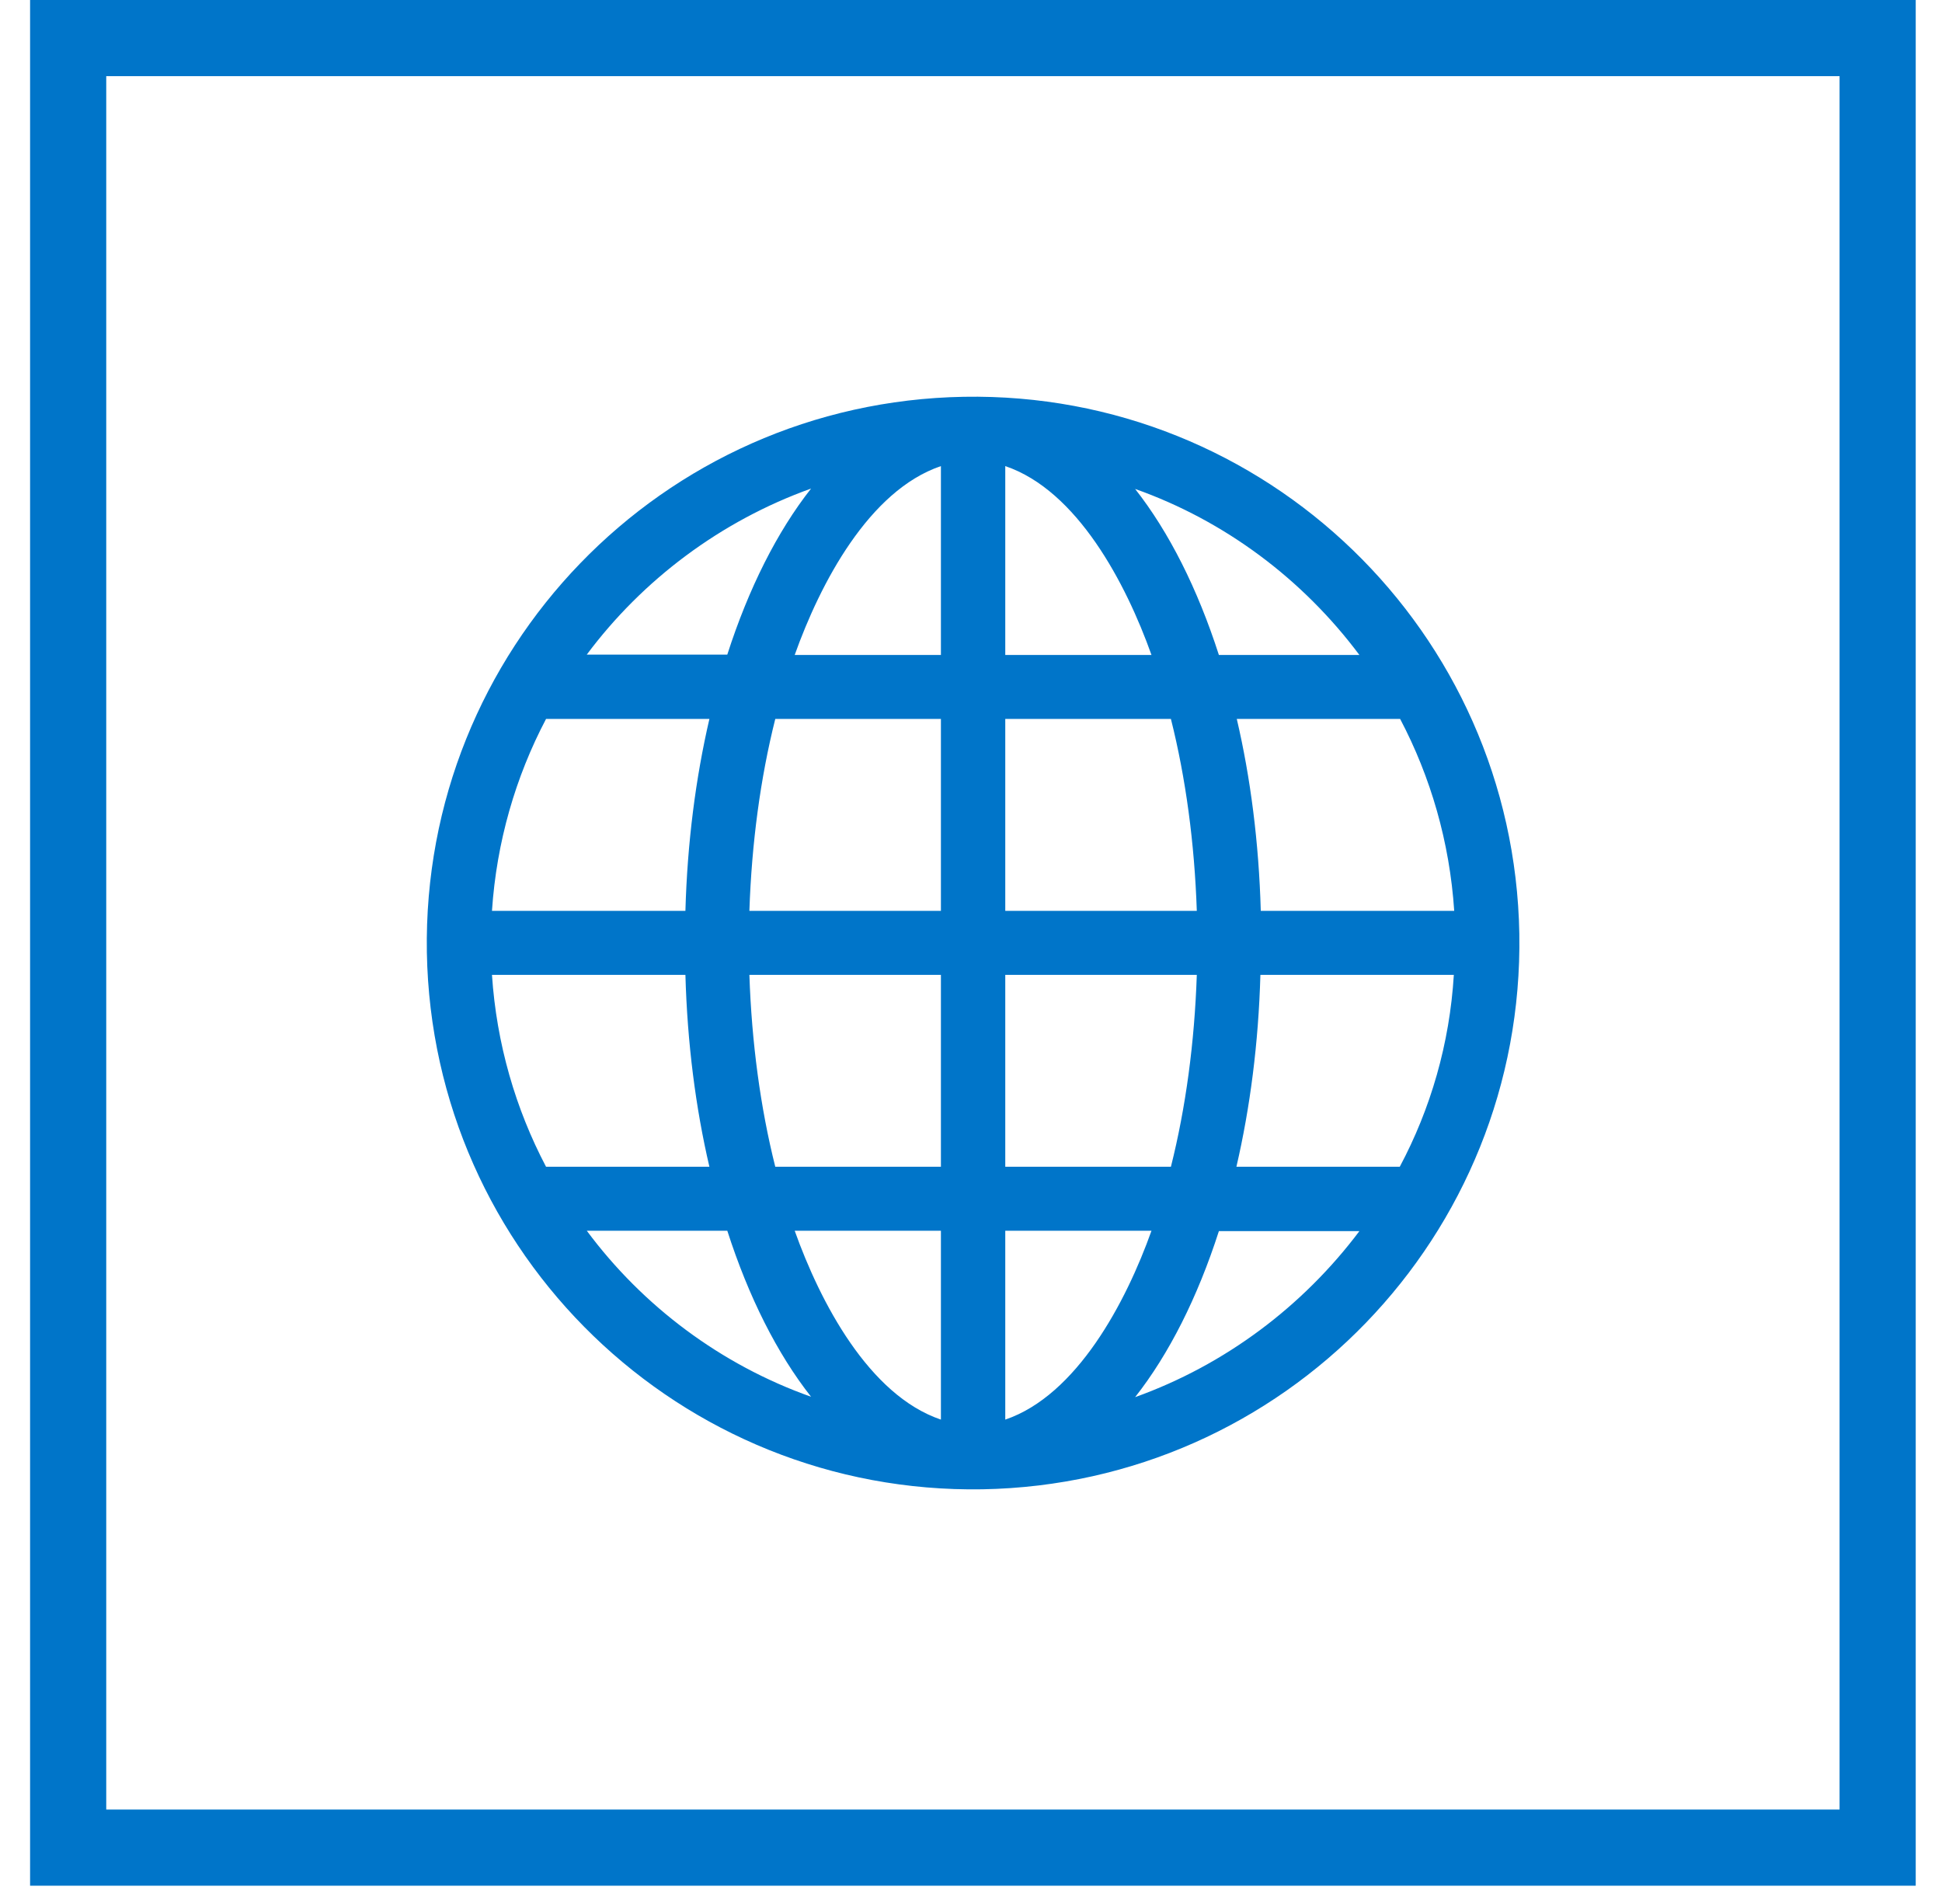
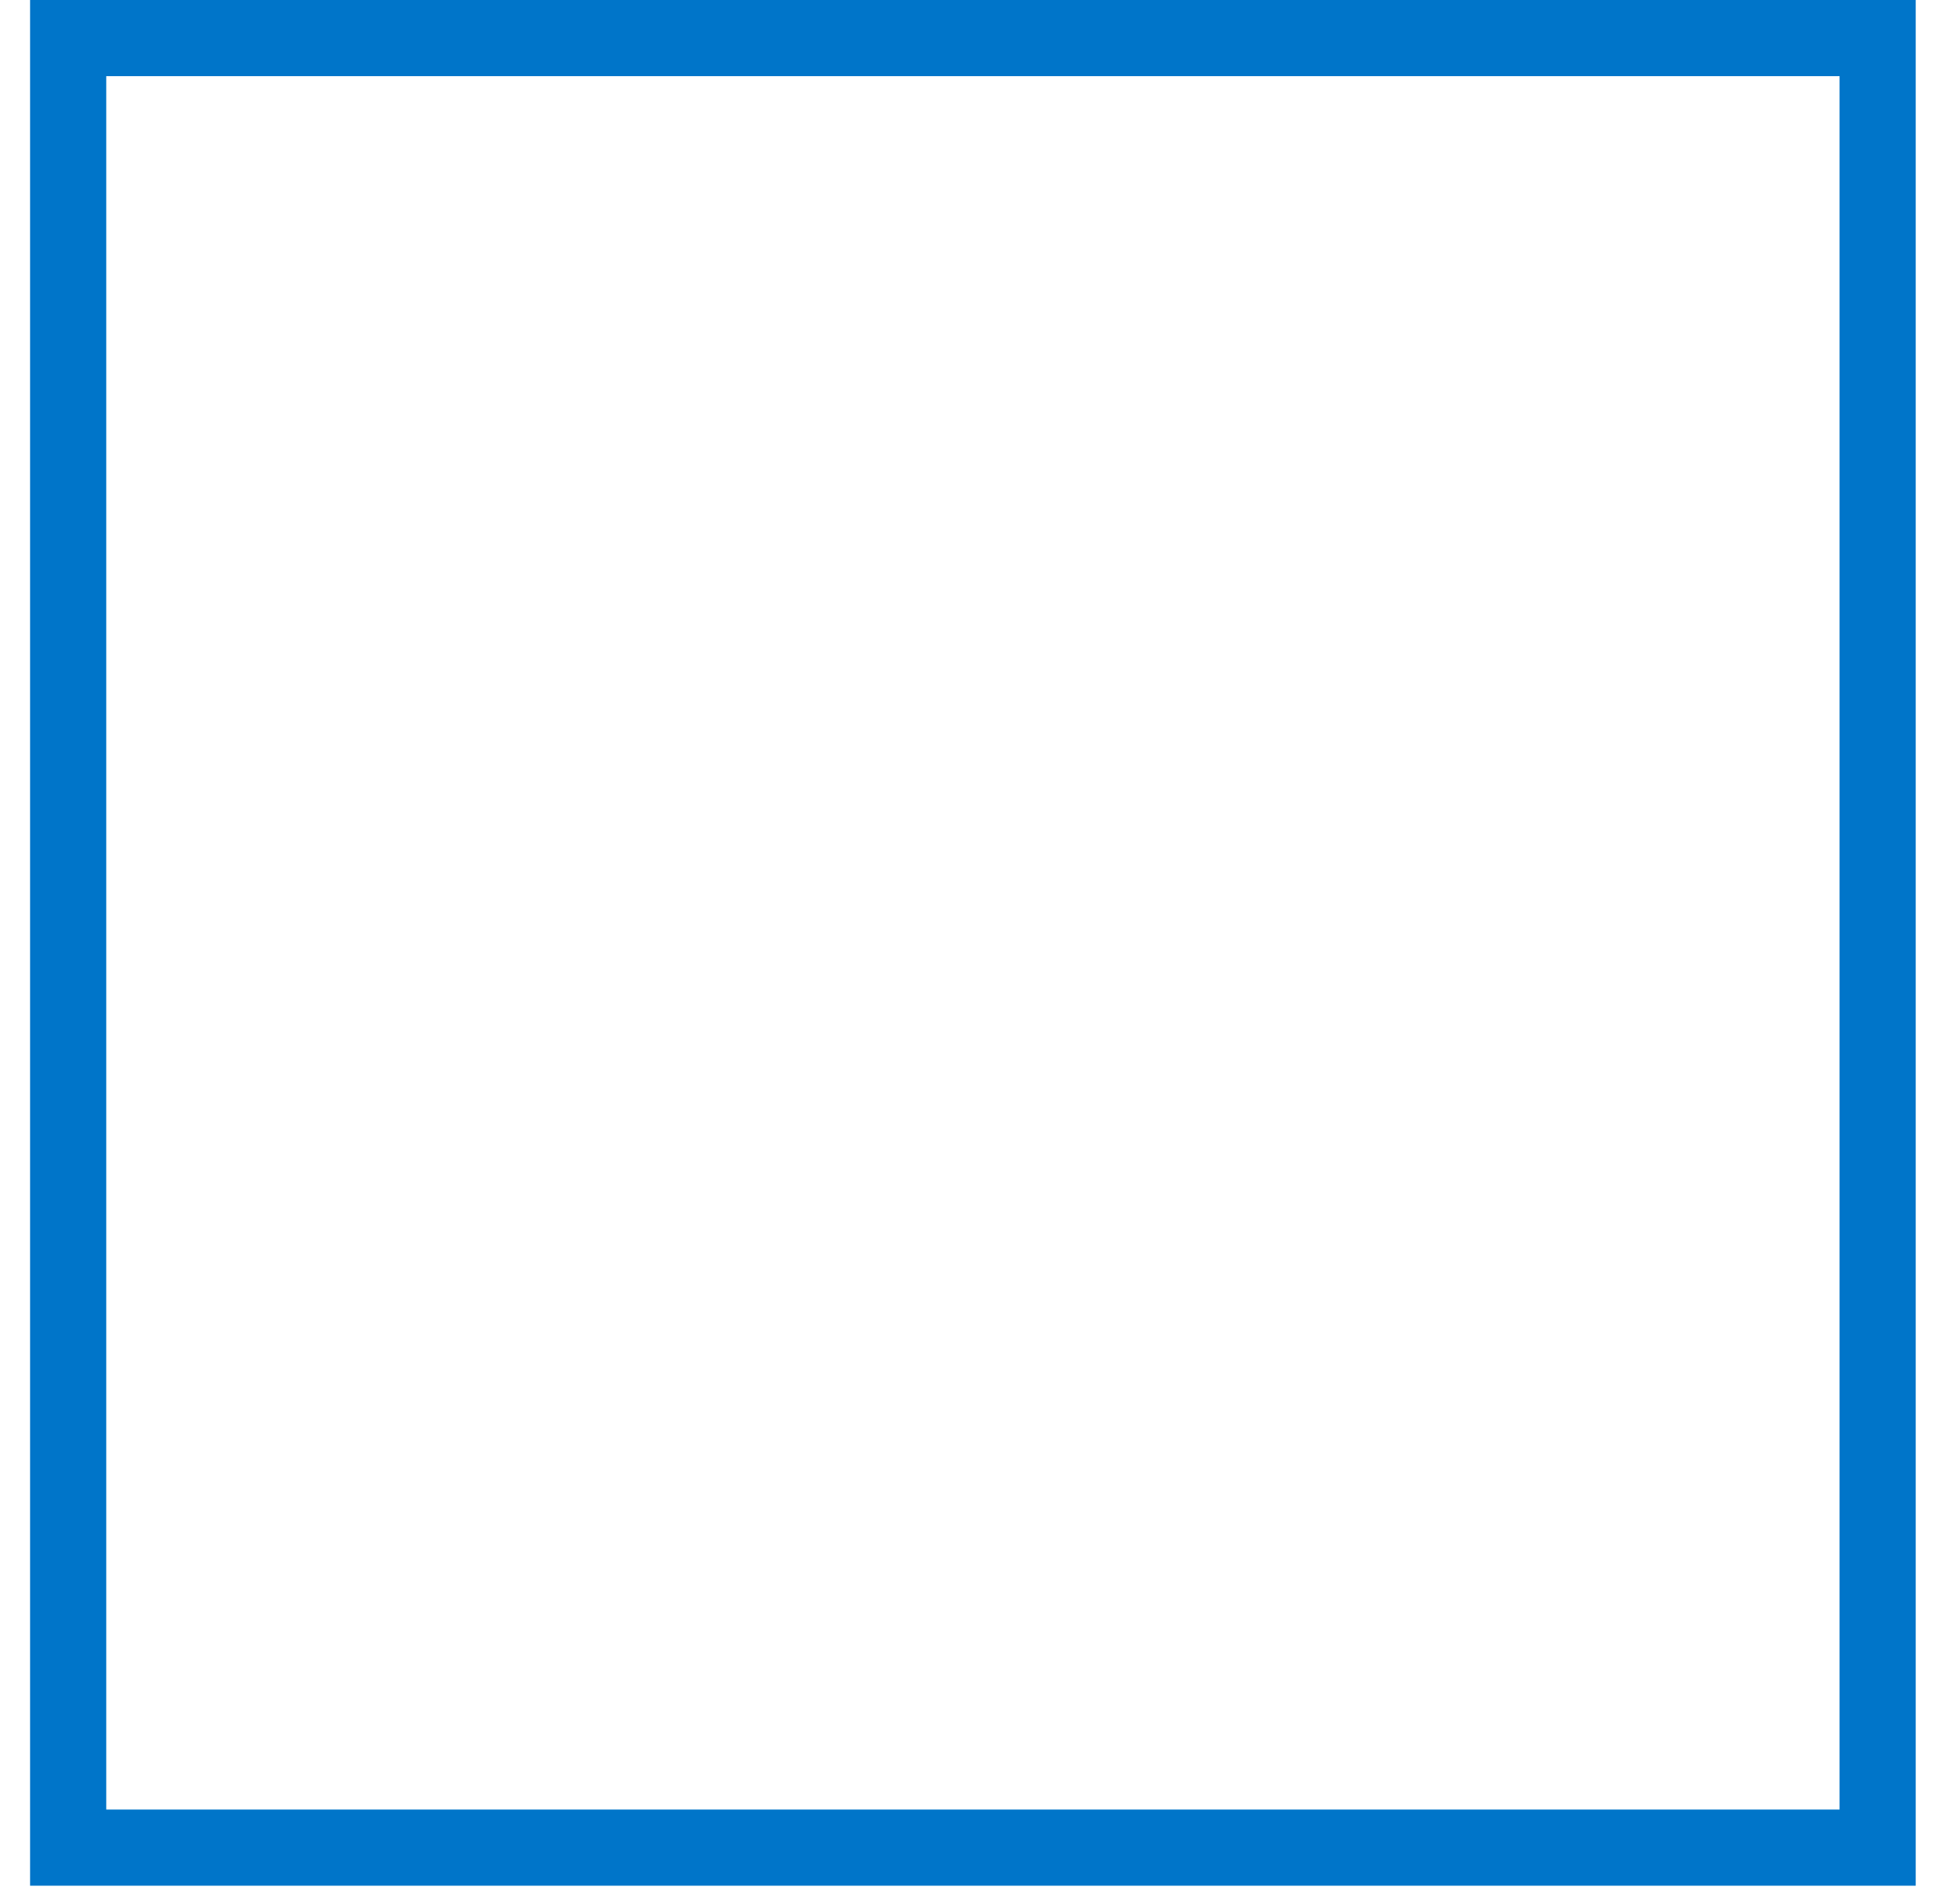
<svg xmlns="http://www.w3.org/2000/svg" width="51" height="50" viewBox="0 0 51 50" fill="none">
-   <path d="M25.31 10.42C17.38 10.56 11.08 17.08 11.21 25.01C11.35 32.94 17.87 39.24 25.8 39.11C33.73 38.97 40.03 32.45 39.9 24.52C39.76 16.59 33.24 10.28 25.31 10.42ZM21.3 12.83C20.41 13.96 19.66 15.45 19.1 17.19H15.41C16.88 15.22 18.93 13.68 21.3 12.83ZM14.34 18.88H18.63C18.27 20.43 18.05 22.13 18 23.92H12.92C13.04 22.11 13.54 20.4 14.34 18.88ZM12.92 25.6H18C18.05 27.4 18.27 29.1 18.63 30.64H14.34C13.54 29.12 13.04 27.41 12.92 25.6ZM15.41 32.32H19.1C19.66 34.06 20.41 35.55 21.3 36.68C18.93 35.84 16.88 34.3 15.41 32.32ZM24.71 37.28C22.82 36.64 21.54 34.2 20.87 32.32H24.71V37.28ZM24.71 30.64H20.36C19.97 29.09 19.74 27.38 19.68 25.6H24.71V30.64ZM24.71 23.92H19.68C19.74 22.14 19.97 20.43 20.36 18.88H24.71V23.92ZM24.71 17.2H20.87C21.54 15.32 22.82 12.88 24.71 12.24V17.2ZM38.19 23.92H33.11C33.06 22.12 32.84 20.42 32.48 18.88H36.77C37.57 20.4 38.07 22.11 38.19 23.92ZM35.7 17.2H32.01C31.45 15.46 30.7 13.97 29.81 12.84C32.18 13.68 34.22 15.22 35.7 17.2ZM26.4 12.24C28.29 12.88 29.57 15.32 30.24 17.2H26.4V12.24ZM26.4 18.88H30.75C31.14 20.43 31.37 22.14 31.43 23.92H26.4V18.88ZM26.4 25.6H31.43C31.37 27.38 31.14 29.09 30.75 30.64H26.4V25.6ZM26.4 37.28V32.32H30.24C29.57 34.2 28.28 36.64 26.4 37.28ZM29.81 36.69C30.7 35.56 31.45 34.07 32.01 32.33H35.7C34.22 34.3 32.18 35.84 29.81 36.69ZM36.76 30.64H32.47C32.83 29.09 33.05 27.39 33.1 25.6H38.18C38.07 27.41 37.57 29.12 36.76 30.64Z" fill="#0075C9" />
  <path d="M49.31 1H1.79V48.52H49.31V1Z" stroke="#0075C9" stroke-width="2" stroke-miterlimit="10" />
</svg>